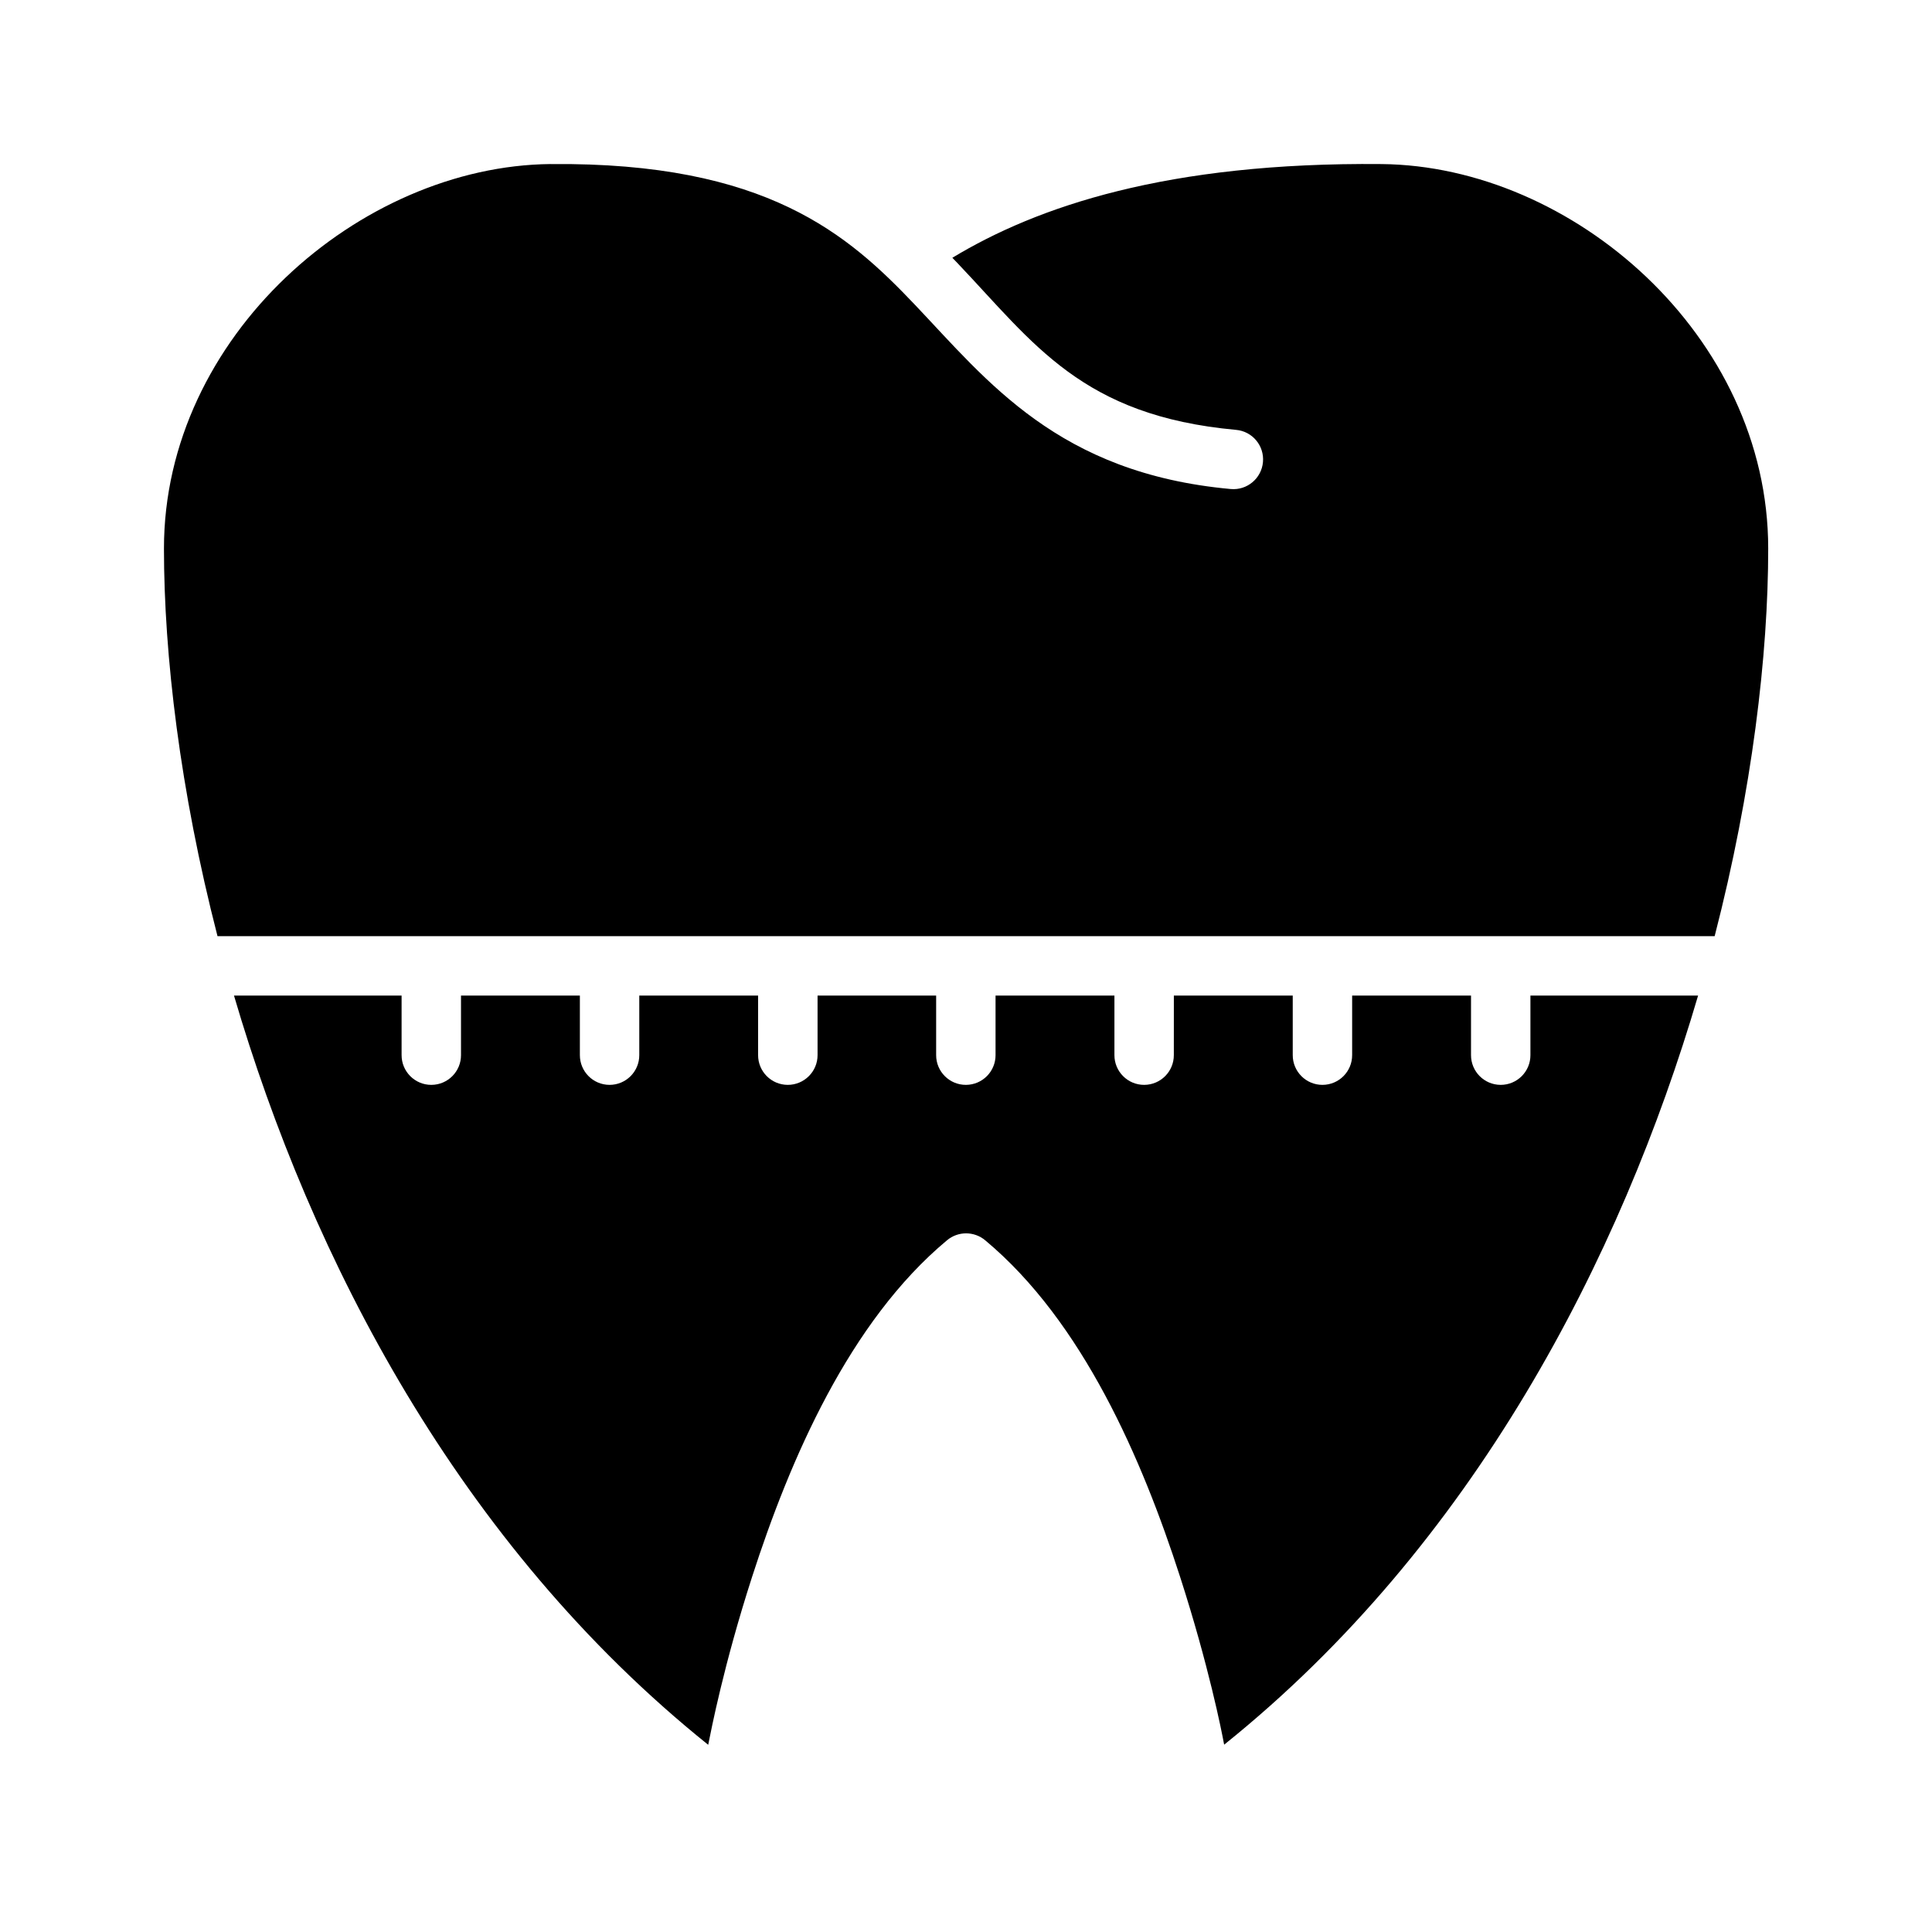
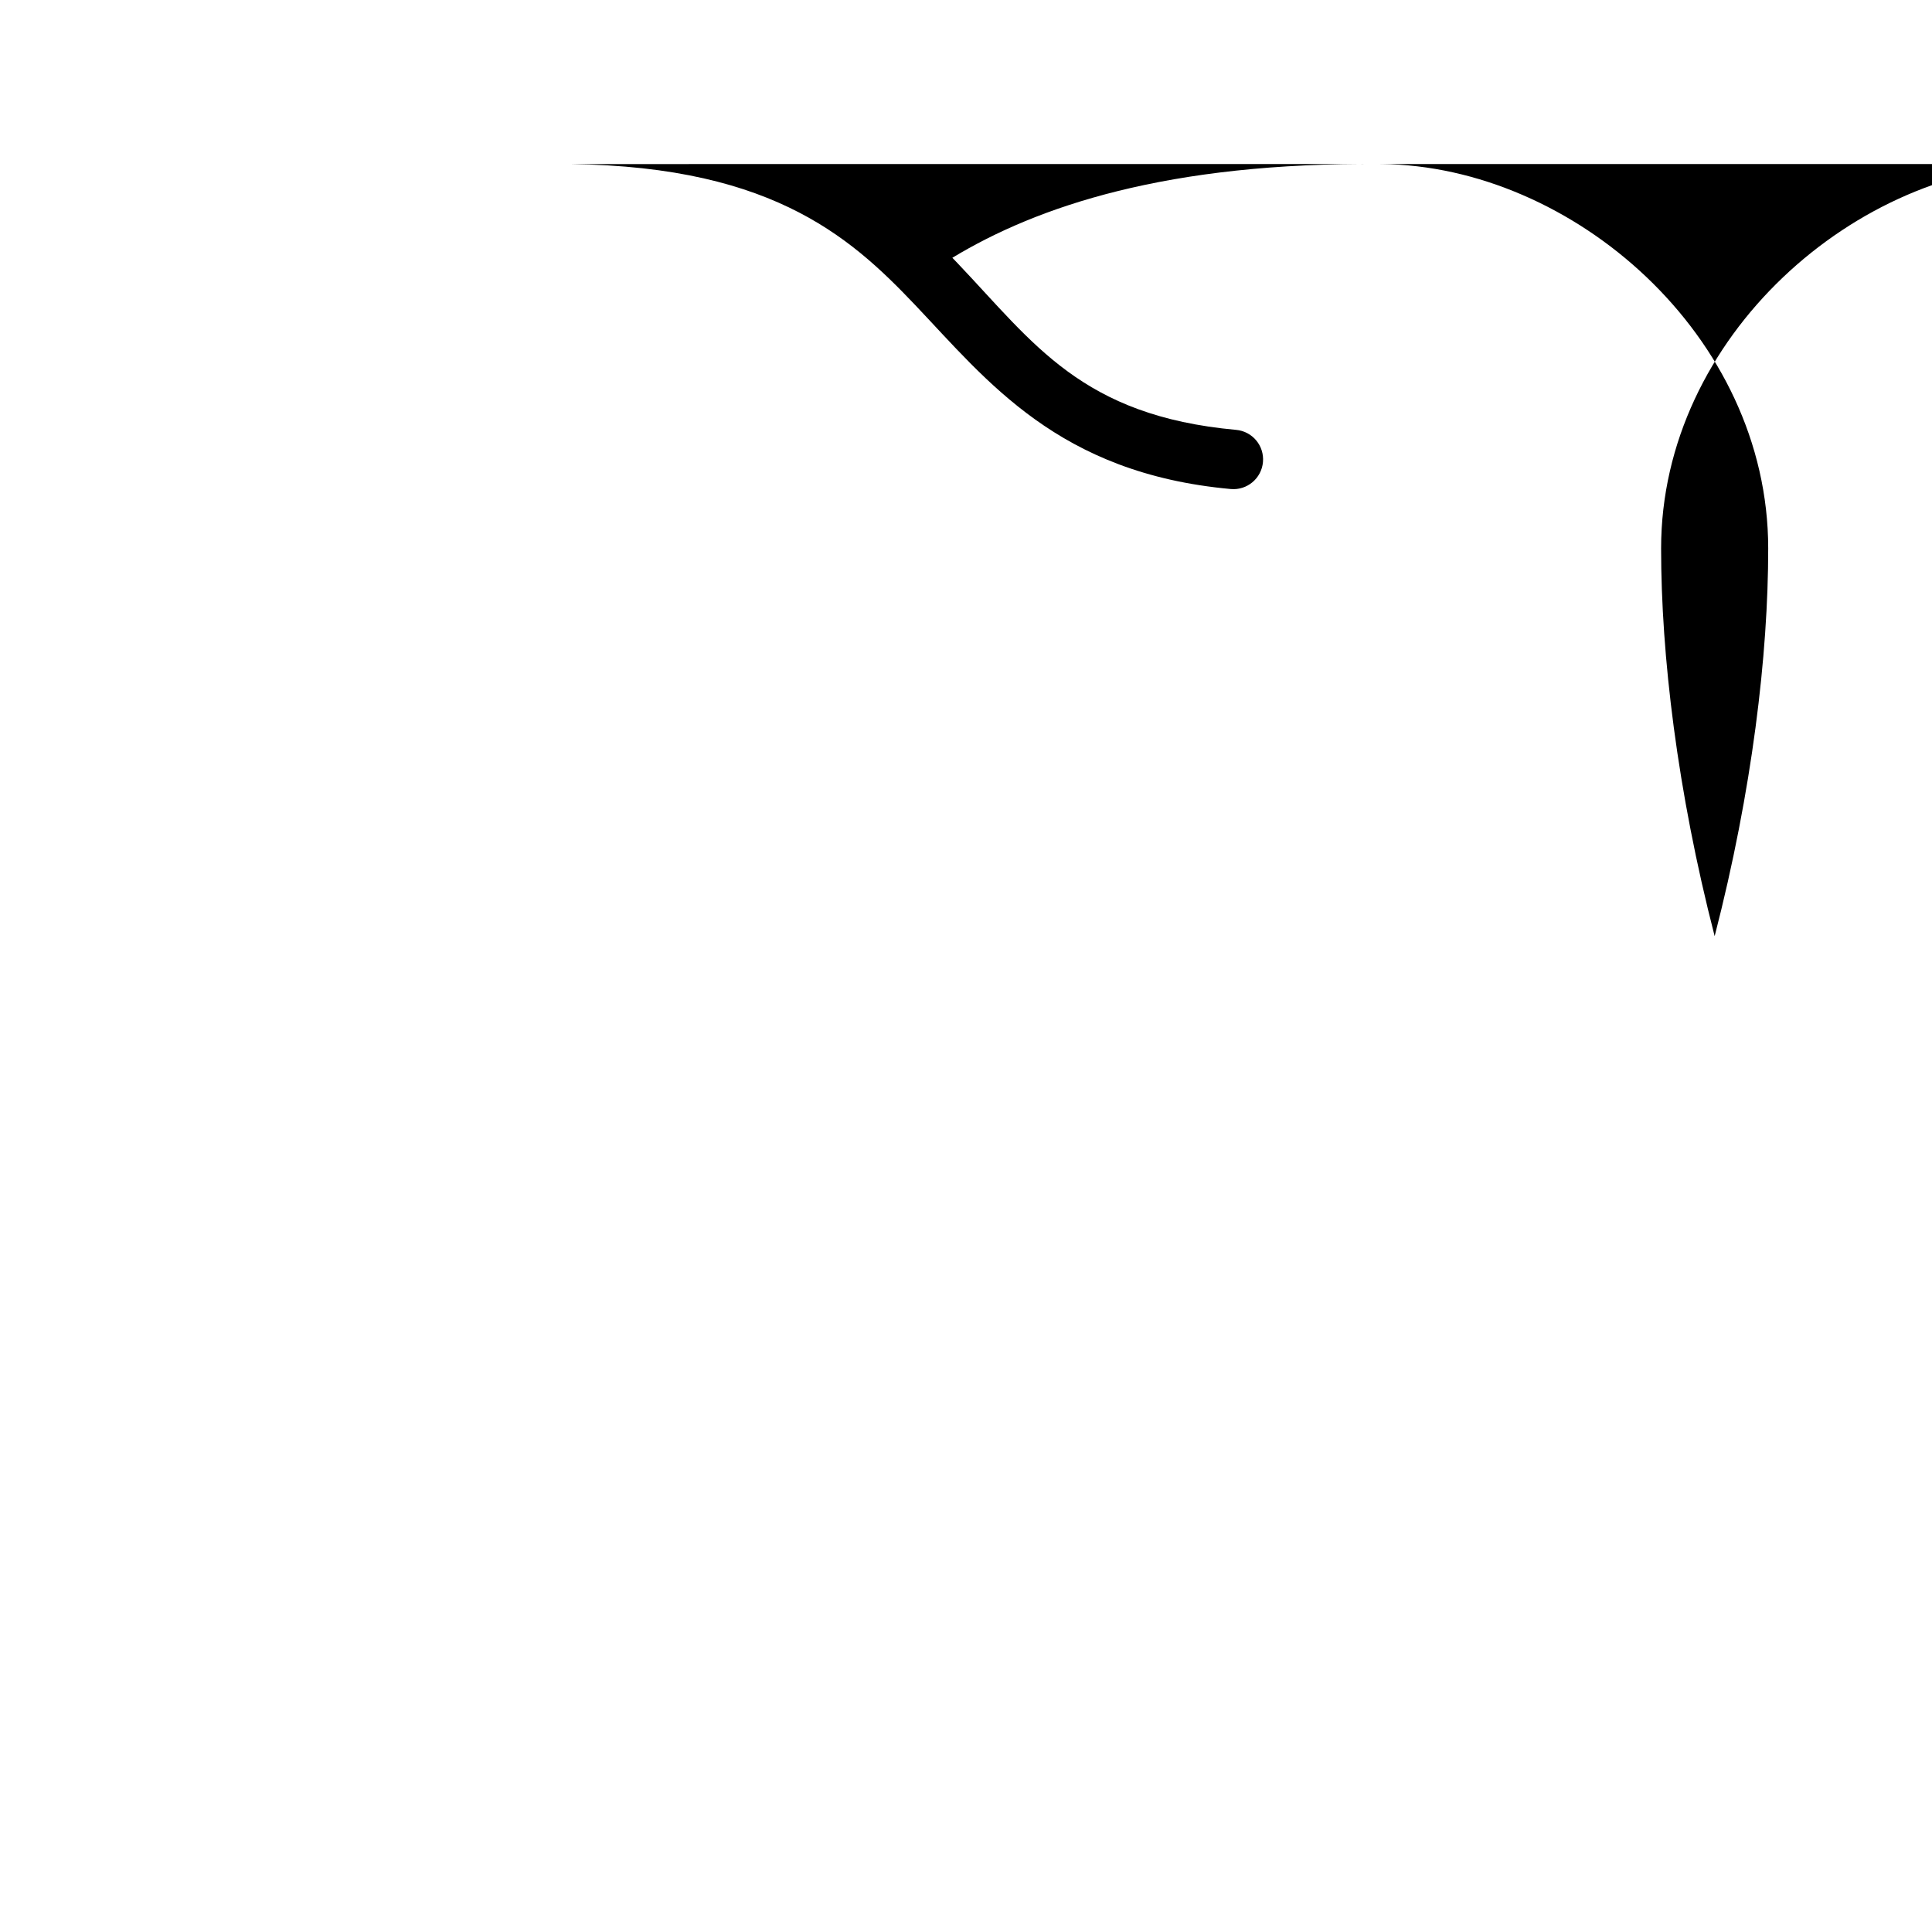
<svg xmlns="http://www.w3.org/2000/svg" fill="#000000" width="800px" height="800px" version="1.1" viewBox="144 144 512 512">
  <g>
-     <path d="m206.01 407.84h44.418v15.758c-0.016 4.371 3.531 7.922 7.902 7.902 4.348-0.016 7.859-3.555 7.84-7.902v-15.758h31.504v15.758c-0.016 4.348 3.492 7.887 7.84 7.902 4.371 0.016 7.922-3.531 7.902-7.902v-15.758h31.488v15.758c-0.016 4.348 3.492 7.887 7.84 7.902 4.371 0.016 7.934-3.531 7.918-7.902v-15.758h31.426v15.758c-0.016 4.371 3.531 7.922 7.902 7.902 4.348-0.016 7.859-3.555 7.84-7.902v-15.758h31.504v15.758c-0.016 4.371 3.531 7.922 7.902 7.902 4.348-0.016 7.859-3.555 7.84-7.902l0.008-15.758h31.504v15.758c-0.016 4.371 3.531 7.922 7.902 7.902 4.348-0.016 7.859-3.555 7.84-7.902v-15.758h31.504v15.758c-0.016 4.348 3.492 7.887 7.84 7.902 4.371 0.016 7.922-3.531 7.902-7.902v-15.758h44.434c-20.48 69.703-59.582 145.53-125.6 198.52-0.664-3.652-4.129-21.086-11.668-44.465-10.047-31.145-25.797-67.652-51.66-89.207-2.926-2.449-7.191-2.449-10.117 0-25.863 21.551-41.613 58.062-51.66 89.207-7.539 23.375-10.832 40.582-11.625 44.496-66.125-53.086-105.22-128.88-125.67-198.55z" />
-     <path d="m289.91 187.48c57.281-0.551 78.918 18.738 96.523 37.254 19.219 20.215 37.996 44.699 83.734 48.863 4.332 0.387 8.148-2.816 8.531-7.148 0.387-4.332-2.801-8.148-7.133-8.531-40.855-3.719-53.555-22.867-73.691-44.051-0.223-0.234-1.266-1.316-1.492-1.555 22.465-13.578 56.891-25.375 113.76-24.832 50.555 0.484 102.45 45.41 102.45 101.88 0 28.168-4.231 64.129-14.191 102.73l-396.76 0.004c-9.949-38.605-14.191-74.562-14.191-102.74 0-56.191 51.906-101.39 102.46-101.88z" />
+     <path d="m289.91 187.48c57.281-0.551 78.918 18.738 96.523 37.254 19.219 20.215 37.996 44.699 83.734 48.863 4.332 0.387 8.148-2.816 8.531-7.148 0.387-4.332-2.801-8.148-7.133-8.531-40.855-3.719-53.555-22.867-73.691-44.051-0.223-0.234-1.266-1.316-1.492-1.555 22.465-13.578 56.891-25.375 113.76-24.832 50.555 0.484 102.45 45.41 102.45 101.88 0 28.168-4.231 64.129-14.191 102.73c-9.949-38.605-14.191-74.562-14.191-102.74 0-56.191 51.906-101.39 102.46-101.88z" />
  </g>
</svg>